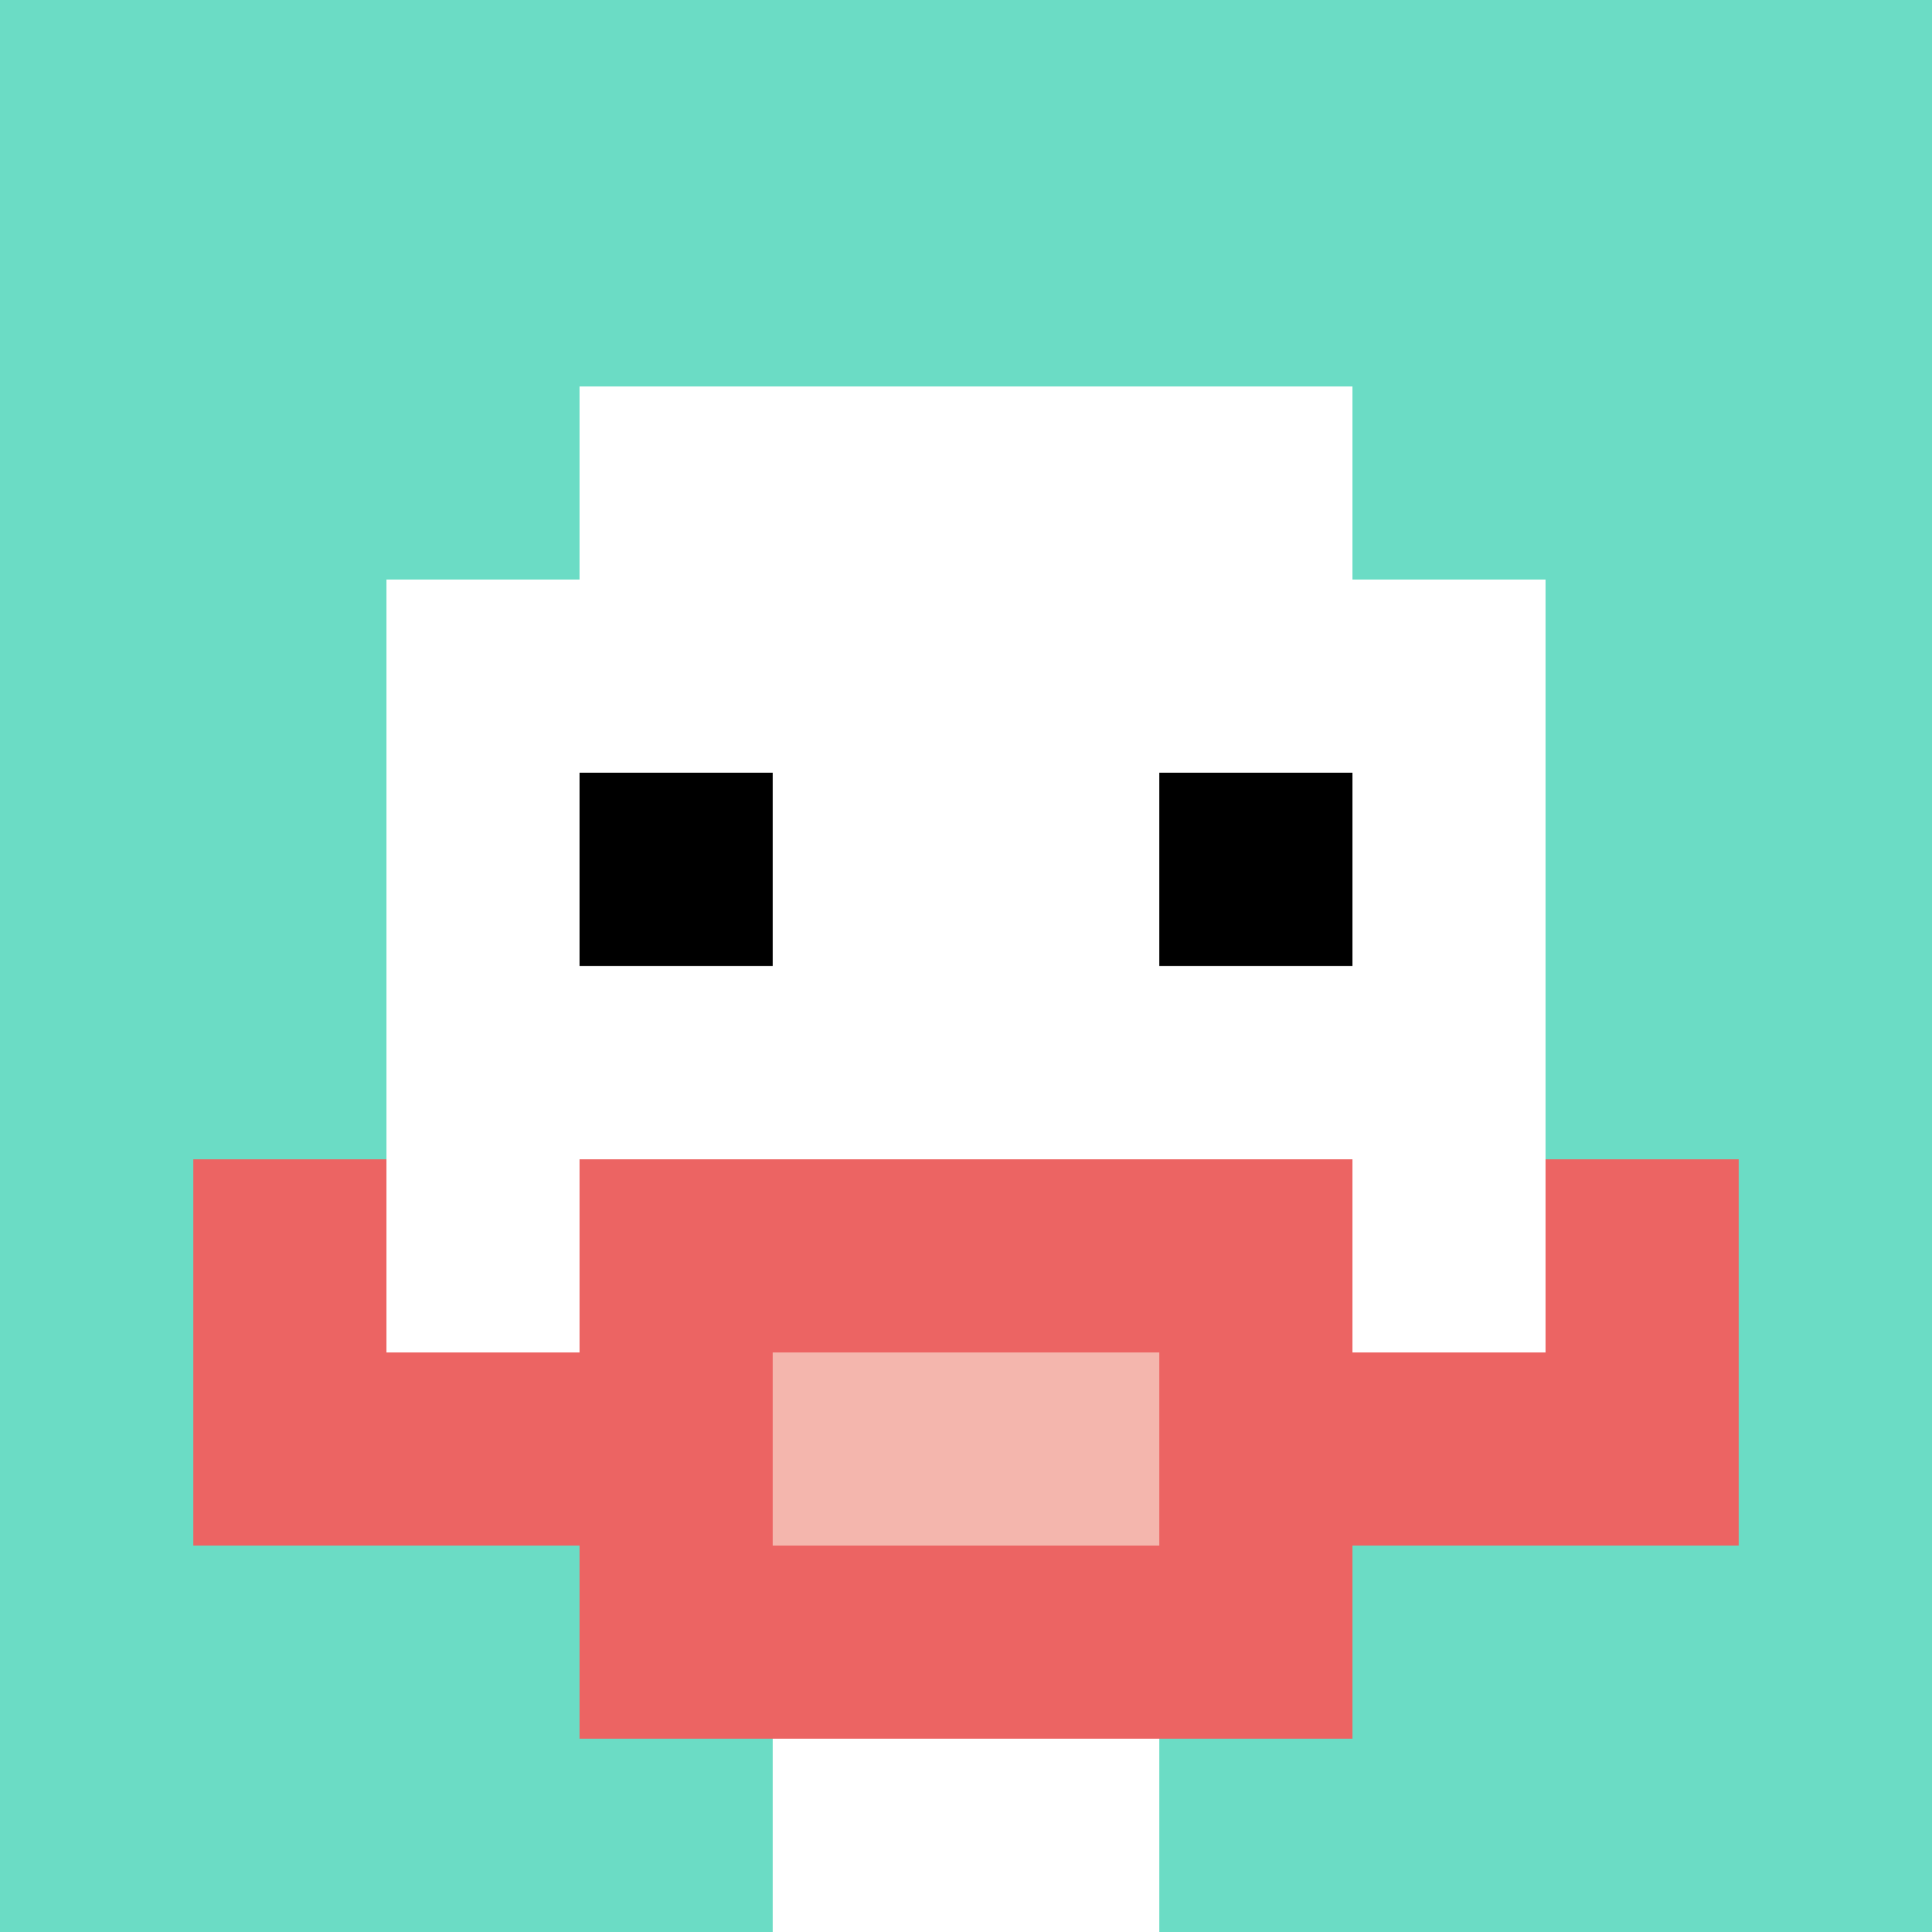
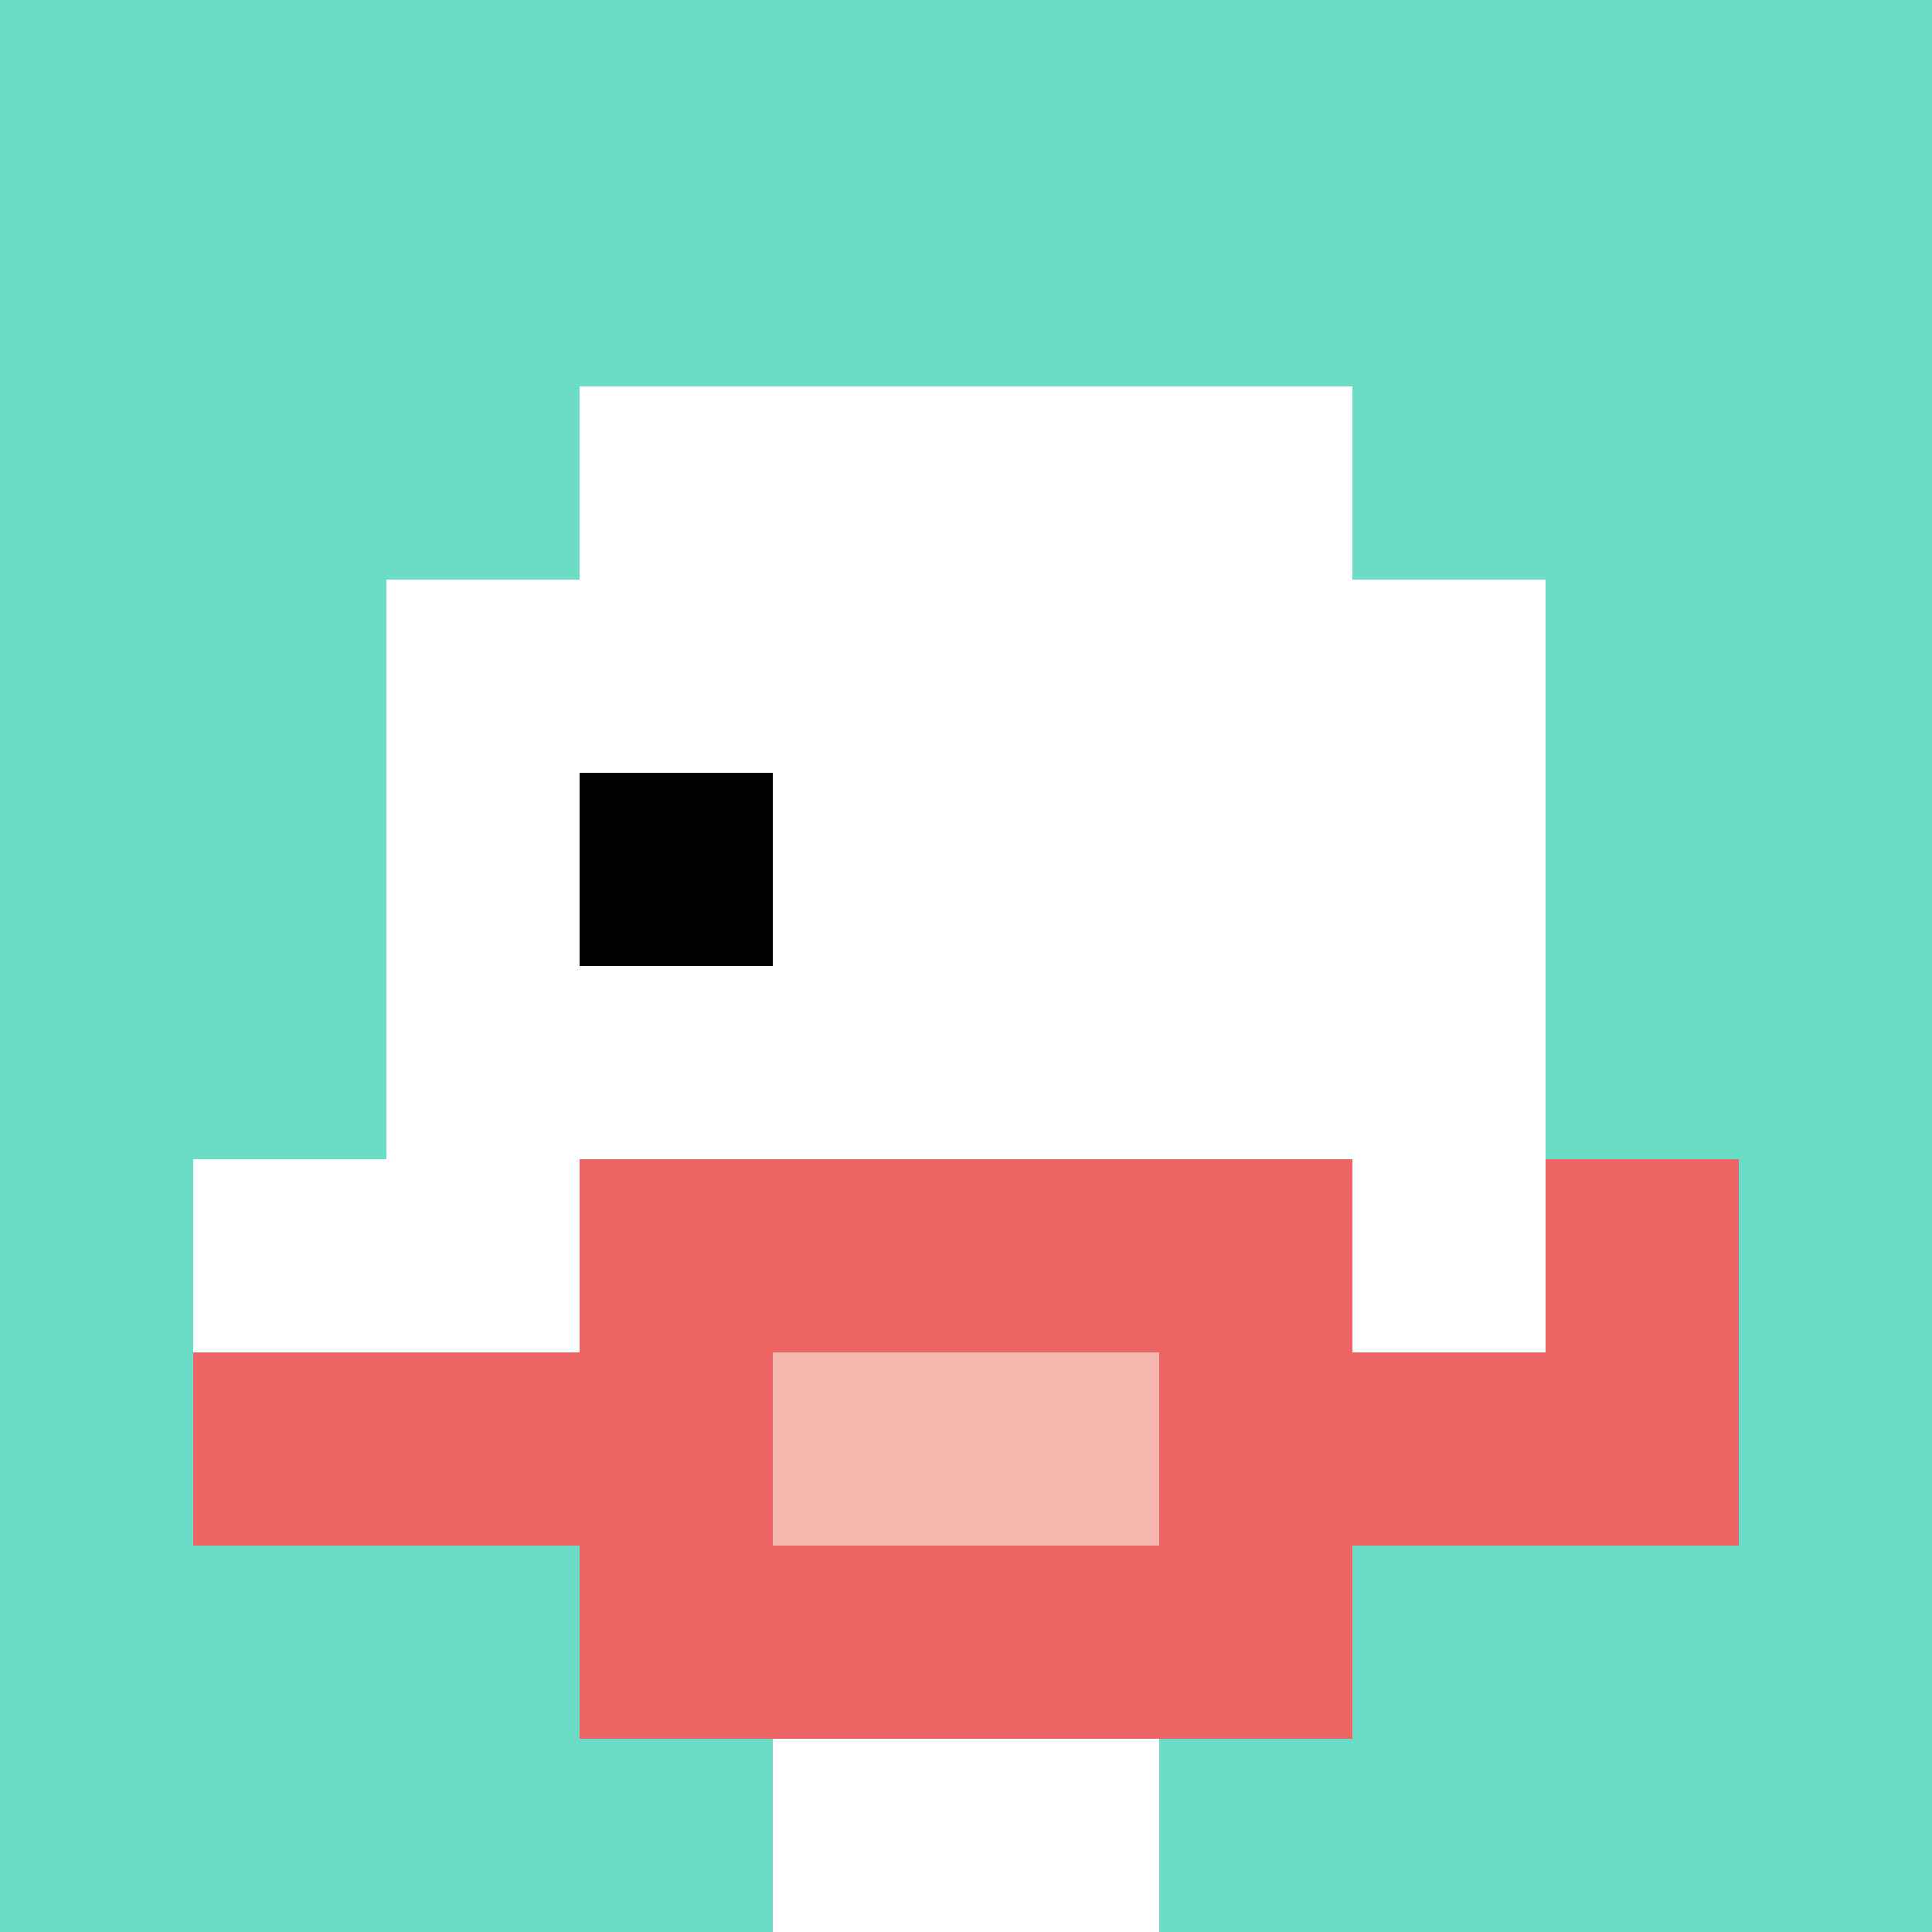
<svg xmlns="http://www.w3.org/2000/svg" width="1003" height="1003" version="1.1">
-   <rect width="100%" height="100%" fill="#fff" />
  <g>
    <g id="0-0">
      <path fill="#6BDCC5" d="M0 0h1003v1003H0z" />
      <g>
        <path id="0-0-3-2-4-7" fill="#fff" d="M300.9 200.6h401.2v702.1H300.9z" />
        <path id="0-0-2-3-6-5" fill="#fff" d="M200.6 300.9h601.8v501.5H200.6z" />
        <path id="0-0-4-8-2-2" fill="#fff" d="M401.2 802.4h200.6V1003H401.2z" />
        <path id="0-0-1-6-8-1" fill="#fff" d="M100.3 601.8h802.4v100.3H100.3z" />
        <path id="0-0-1-7-8-1" fill="#EC6463" d="M100.3 702.1h802.4v100.3H100.3z" />
        <path id="0-0-3-6-4-3" fill="#EC6463" d="M300.9 601.8h401.2v300.9H300.9z" />
        <path id="0-0-4-7-2-1" fill="#F4B6AD" d="M401.2 702.1h200.6v100.3H401.2z" />
-         <path id="0-0-1-6-1-2" fill="#EC6463" d="M100.3 601.8h100.3v200.6H100.3z" />
        <path id="0-0-8-6-1-2" fill="#EC6463" d="M802.4 601.8h100.3v200.6H802.4z" />
        <path id="0-0-3-4-1-1" fill="#000" d="M300.9 401.2h100.3v100.3H300.9z" />
-         <path id="0-0-6-4-1-1" fill="#000" d="M601.8 401.2h100.3v100.3H601.8z" />
      </g>
-       <path fill="none" stroke="#fff" stroke-width="0" d="M0 0h1003v1003H0z" />
    </g>
  </g>
</svg>